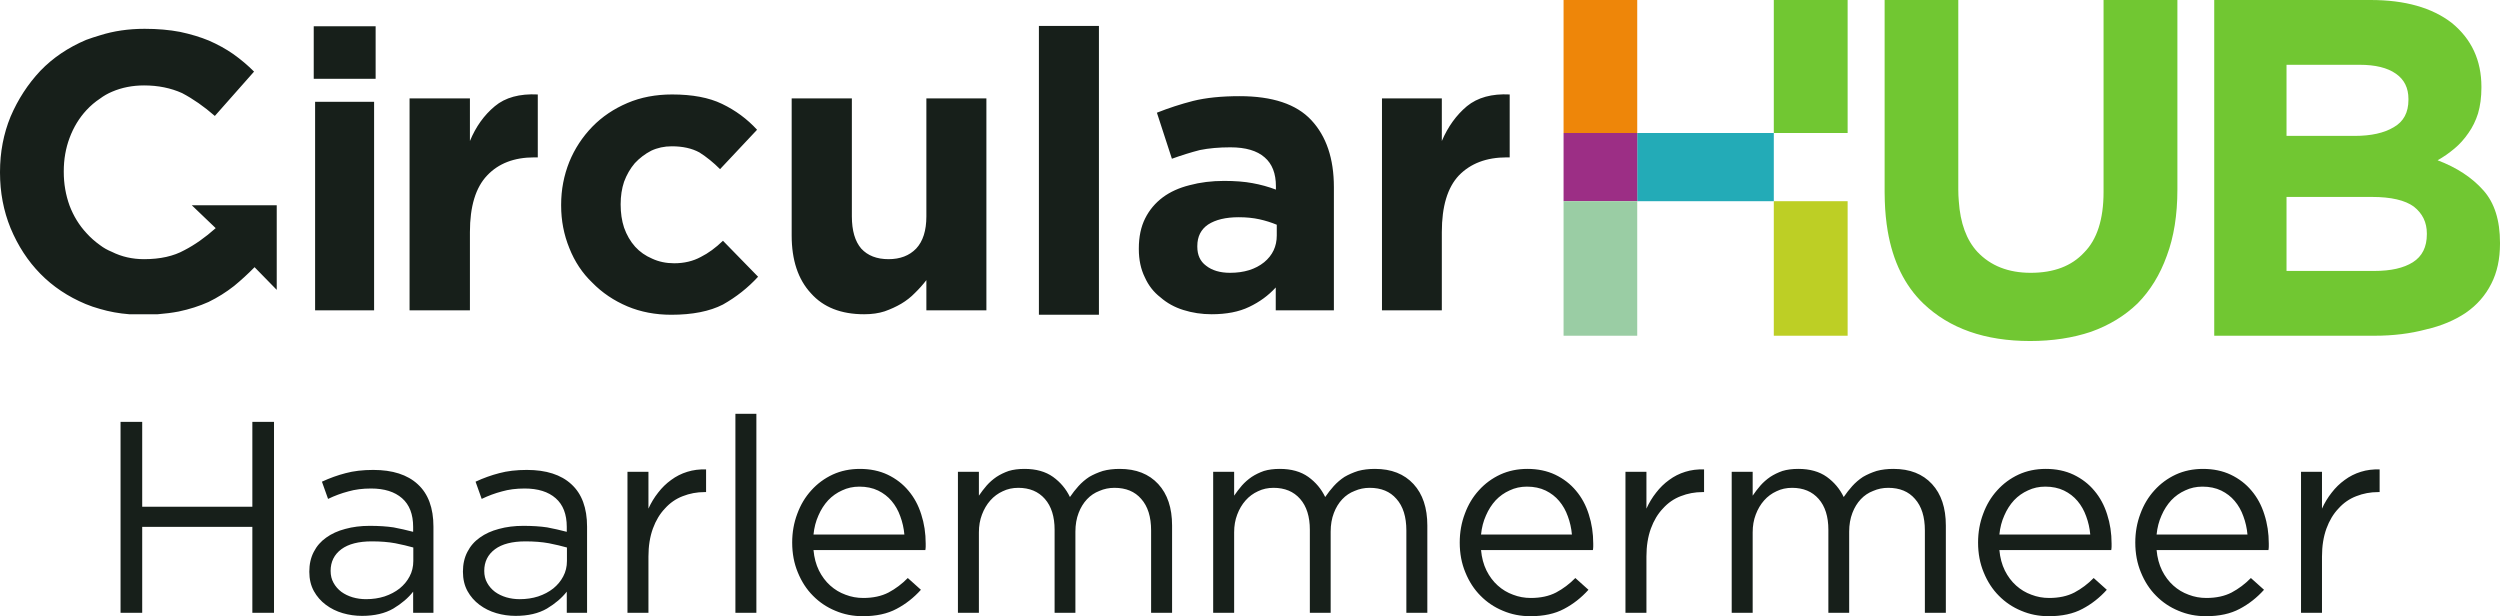
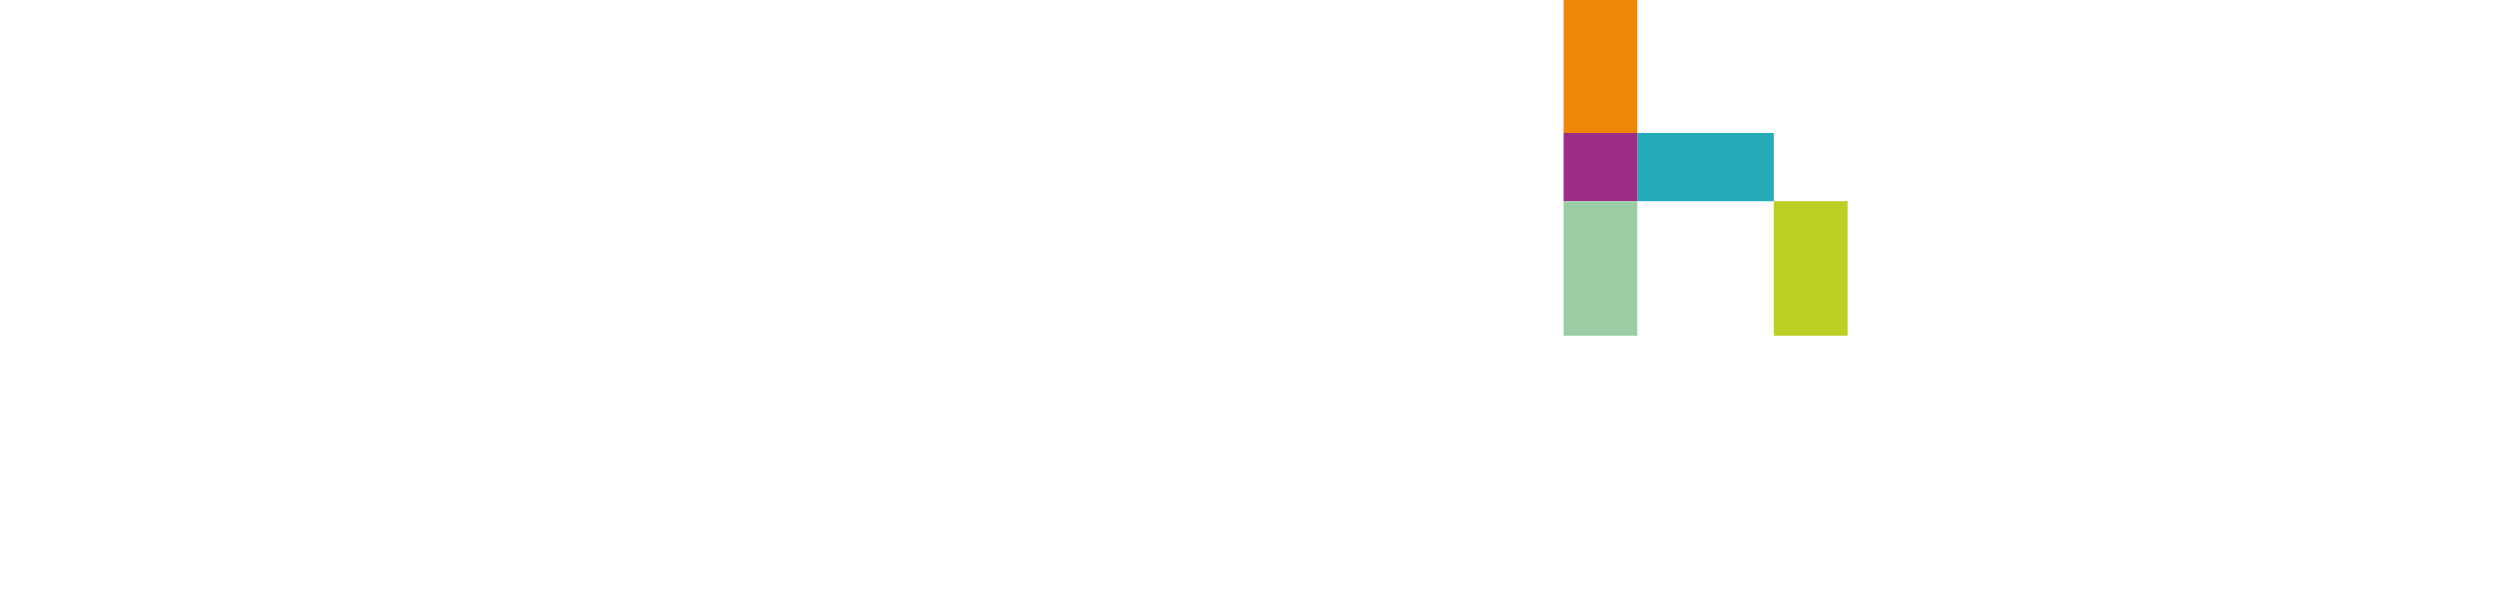
<svg xmlns="http://www.w3.org/2000/svg" version="1.1" id="Layer_1" x="0px" y="0px" width="733.1px" height="180.7px" viewBox="0 0 733.1 180.7" xml:space="preserve">
  <g>
-     <path fill-rule="evenodd" clip-rule="evenodd" fill="#171F1A" d="M121.2,160.55c-1.533-0.434-3.3-0.851-5.3-1.25 c-2-0.367-4.284-0.55-6.85-0.55c-3.9,0-6.883,0.767-8.95,2.3c-2.1,1.566-3.15,3.683-3.15,6.35c0,1.333,0.284,2.5,0.85,3.5 c0.566,1.033,1.333,1.917,2.3,2.65c0.967,0.7,2.067,1.233,3.3,1.6c1.267,0.367,2.583,0.55,3.95,0.55c1.934,0,3.733-0.267,5.4-0.8 c1.7-0.566,3.183-1.35,4.45-2.35c1.233-1,2.2-2.167,2.9-3.5c0.733-1.367,1.1-2.884,1.1-4.55V160.55z M95.65,157.65 c1.566-1.133,3.433-1.983,5.6-2.55c2.167-0.6,4.55-0.9,7.15-0.9c2.667,0,5,0.15,7,0.45c1.933,0.367,3.85,0.8,5.75,1.3V154.5 c0-3.7-1.083-6.5-3.25-8.4s-5.2-2.85-9.1-2.85c-2.467,0-4.684,0.283-6.65,0.85c-2.034,0.533-4.017,1.267-5.95,2.2l-1.8-5.05 c2.3-1.067,4.617-1.9,6.95-2.5c2.333-0.634,5.034-0.95,8.1-0.95c5.667,0,10.017,1.399,13.05,4.2c3.066,2.8,4.6,6.949,4.6,12.449 v25.25h-5.95V173.5c-1.434,1.833-3.367,3.482-5.8,4.949c-2.466,1.434-5.533,2.15-9.2,2.15c-1.934,0-3.817-0.267-5.65-0.8 c-1.833-0.533-3.483-1.351-4.95-2.45s-2.633-2.434-3.5-4c-0.9-1.633-1.35-3.533-1.35-5.7c0-2.2,0.434-4.133,1.3-5.8 C92.866,160.15,94.083,158.75,95.65,157.65z M74,123.7h6.35v56H74V154.5H41.7V179.7h-6.35v-56h6.35v24.9H74V123.7z M456.05,139.2 c2.434,1.167,4.467,2.733,6.1,4.7c1.667,1.967,2.917,4.283,3.75,6.95c0.867,2.667,1.301,5.517,1.301,8.55c0,0.267,0,0.55,0,0.851 c0,0.333-0.034,0.683-0.101,1.05h-32.8c0.2,2.233,0.733,4.233,1.6,6c0.867,1.733,1.967,3.2,3.301,4.399 c1.333,1.2,2.833,2.101,4.5,2.7c1.633,0.634,3.366,0.95,5.199,0.95c2.867,0,5.334-0.533,7.4-1.6c2.066-1.101,3.95-2.518,5.65-4.25 l3.85,3.449c-2.1,2.334-4.483,4.2-7.15,5.601c-2.666,1.433-5.966,2.149-9.899,2.149c-2.867,0-5.55-0.533-8.05-1.6 c-2.5-1.033-4.684-2.5-6.551-4.4c-1.866-1.866-3.35-4.149-4.449-6.85c-1.101-2.633-1.65-5.55-1.65-8.75c0-3,0.5-5.816,1.5-8.45 c0.967-2.633,2.333-4.917,4.1-6.85c1.767-1.967,3.867-3.517,6.301-4.65c2.399-1.1,5.05-1.649,7.949-1.649 C450.934,137.5,453.649,138.067,456.05,139.2z M460.95,156.75c-0.167-1.867-0.567-3.65-1.2-5.351c-0.601-1.7-1.45-3.2-2.55-4.5 c-1.067-1.267-2.384-2.283-3.95-3.05c-1.601-0.767-3.434-1.15-5.5-1.15c-1.834,0-3.517,0.367-5.05,1.101 c-1.567,0.7-2.934,1.667-4.101,2.899c-1.166,1.268-2.116,2.75-2.85,4.45c-0.767,1.7-1.25,3.567-1.45,5.601H460.95z M381.25,146.3 c-1.9-2.167-4.5-3.25-7.8-3.25c-1.667,0-3.184,0.333-4.551,1c-1.399,0.633-2.616,1.533-3.649,2.7 c-1.033,1.166-1.851,2.55-2.45,4.149c-0.6,1.567-0.9,3.3-0.9,5.2v23.6h-6.149v-41.35h6.149v7c0.7-1.033,1.467-2.033,2.301-3 c0.833-0.934,1.783-1.767,2.85-2.5c1.066-0.7,2.267-1.283,3.6-1.75c1.334-0.4,2.884-0.6,4.65-0.6c3.366,0,6.15,0.783,8.35,2.35 c2.167,1.566,3.817,3.533,4.95,5.9c0.767-1.134,1.601-2.2,2.5-3.2c0.934-1.033,1.983-1.934,3.15-2.7c1.2-0.7,2.533-1.283,4-1.75 c1.467-0.4,3.116-0.6,4.95-0.6c4.8,0,8.566,1.482,11.3,4.449c2.7,2.934,4.05,6.983,4.05,12.15v25.6h-6.15V155.55 c0-4-0.966-7.083-2.899-9.25c-1.867-2.167-4.483-3.25-7.851-3.25c-1.566,0-3.033,0.3-4.399,0.899c-1.4,0.533-2.617,1.351-3.65,2.45 c-1.033,1.101-1.85,2.434-2.45,4c-0.633,1.634-0.949,3.467-0.949,5.5v23.8H384.1v-24.35 C384.1,151.483,383.149,148.467,381.25,146.3z M292.2,139.85c1.066-0.7,2.267-1.283,3.6-1.75c1.333-0.4,2.884-0.6,4.65-0.6 c3.366,0,6.149,0.783,8.35,2.35c2.167,1.566,3.816,3.533,4.95,5.9c0.767-1.134,1.6-2.2,2.5-3.2c0.934-1.033,1.983-1.934,3.149-2.7 c1.2-0.7,2.534-1.283,4-1.75c1.467-0.4,3.117-0.6,4.95-0.6c4.8,0,8.566,1.482,11.3,4.449c2.7,2.934,4.051,6.983,4.051,12.15v25.6 h-6.15V155.55c0-4-0.967-7.083-2.9-9.25c-1.866-2.167-4.483-3.25-7.85-3.25c-1.566,0-3.033,0.3-4.4,0.899 c-1.399,0.533-2.616,1.351-3.649,2.45c-1.033,1.101-1.851,2.434-2.45,4c-0.634,1.634-0.95,3.467-0.95,5.5v23.8h-6.1v-24.35 c0-3.867-0.95-6.883-2.851-9.05c-1.899-2.167-4.5-3.25-7.8-3.25c-1.666,0-3.184,0.333-4.55,1c-1.4,0.633-2.616,1.533-3.65,2.7 c-1.033,1.166-1.85,2.55-2.449,4.149c-0.601,1.567-0.9,3.3-0.9,5.2v23.6h-6.15v-41.35h6.15v7c0.7-1.033,1.467-2.033,2.3-3 C290.184,141.417,291.133,140.583,292.2,139.85z M165.15,169.05c0.733-1.367,1.1-2.884,1.1-4.55v-3.95 c-1.534-0.434-3.3-0.851-5.3-1.25c-2-0.367-4.283-0.55-6.85-0.55c-3.9,0-6.883,0.767-8.95,2.3c-2.1,1.566-3.15,3.683-3.15,6.35 c0,1.333,0.283,2.5,0.85,3.5c0.567,1.033,1.333,1.917,2.3,2.65c0.966,0.7,2.066,1.233,3.3,1.6c1.267,0.367,2.583,0.55,3.95,0.55 c1.933,0,3.733-0.267,5.4-0.8c1.7-0.566,3.184-1.35,4.45-2.35C163.483,171.55,164.45,170.383,165.15,169.05z M166.2,155.95V154.5 c0-3.7-1.083-6.5-3.25-8.4s-5.2-2.85-9.1-2.85c-2.466,0-4.683,0.283-6.65,0.85c-2.033,0.533-4.017,1.267-5.95,2.2l-1.8-5.05 c2.3-1.067,4.617-1.9,6.95-2.5c2.333-0.634,5.033-0.95,8.1-0.95c5.667,0,10.017,1.399,13.05,4.2c3.066,2.8,4.6,6.949,4.6,12.449 v25.25h-5.95V173.5c-1.433,1.833-3.367,3.482-5.8,4.949c-2.467,1.434-5.534,2.15-9.2,2.15c-1.933,0-3.816-0.267-5.65-0.8 s-3.483-1.351-4.95-2.45c-1.466-1.1-2.633-2.434-3.5-4c-0.9-1.633-1.35-3.533-1.35-5.7c0-2.2,0.433-4.133,1.3-5.8 c0.867-1.7,2.083-3.1,3.65-4.2c1.567-1.133,3.434-1.983,5.6-2.55c2.167-0.6,4.55-0.9,7.15-0.9c2.667,0,5,0.15,7,0.45 C162.383,155.017,164.3,155.45,166.2,155.95z M215.65,121.35h6.15v58.35h-6.15V121.35z M207.05,144.3h-0.45 c-2.233,0-4.366,0.399-6.4,1.2c-2,0.767-3.733,1.967-5.2,3.6c-1.5,1.566-2.684,3.533-3.55,5.9c-0.867,2.399-1.3,5.133-1.3,8.199 v16.5H184v-41.35h6.15v10.8c0.767-1.7,1.716-3.267,2.85-4.7c1.1-1.433,2.366-2.666,3.8-3.699c1.434-1.067,3.017-1.867,4.75-2.4 c1.7-0.533,3.533-0.767,5.5-0.7V144.3z M242.85,146.7c-1.167,1.268-2.116,2.75-2.85,4.45c-0.767,1.7-1.25,3.567-1.45,5.601h26.65 c-0.167-1.867-0.566-3.65-1.2-5.351c-0.6-1.7-1.45-3.2-2.55-4.5c-1.066-1.267-2.383-2.283-3.95-3.05 c-1.6-0.767-3.434-1.15-5.5-1.15c-1.833,0-3.517,0.367-5.05,1.101C245.383,144.5,244.017,145.467,242.85,146.7z M237.9,143.8 c1.767-1.967,3.867-3.517,6.3-4.65c2.4-1.1,5.05-1.649,7.95-1.649c3.033,0,5.75,0.566,8.15,1.699c2.434,1.167,4.467,2.733,6.1,4.7 c1.667,1.967,2.917,4.283,3.75,6.95c0.867,2.667,1.3,5.517,1.3,8.55c0,0.267,0,0.55,0,0.851c0,0.333-0.033,0.683-0.1,1.05h-32.8 c0.2,2.233,0.733,4.233,1.6,6c0.867,1.733,1.966,3.2,3.3,4.399c1.333,1.2,2.833,2.101,4.5,2.7c1.633,0.634,3.367,0.95,5.2,0.95 c2.867,0,5.333-0.533,7.4-1.6c2.066-1.101,3.95-2.518,5.65-4.25l3.85,3.449c-2.1,2.334-4.483,4.2-7.15,5.601 c-2.667,1.433-5.967,2.149-9.9,2.149c-2.867,0-5.55-0.533-8.05-1.6c-2.5-1.033-4.683-2.5-6.55-4.4 c-1.867-1.866-3.35-4.149-4.45-6.85c-1.1-2.633-1.65-5.55-1.65-8.75c0-3,0.5-5.816,1.5-8.45 C234.767,148.017,236.133,145.733,237.9,143.8z M697.8,144.3h-0.45c-2.233,0-4.366,0.399-6.399,1.2c-2,0.767-3.733,1.967-5.2,3.6 c-1.5,1.566-2.684,3.533-3.55,5.9c-0.867,2.399-1.301,5.133-1.301,8.199v16.5h-6.149v-41.35h6.149v10.8 c0.768-1.7,1.717-3.267,2.851-4.7c1.1-1.433,2.366-2.666,3.8-3.699c1.434-1.067,3.017-1.867,4.75-2.4 c1.7-0.533,3.533-0.767,5.5-0.7V144.3z M645.85,142.7c-1.833,0-3.517,0.367-5.05,1.101c-1.566,0.7-2.934,1.667-4.1,2.899 c-1.167,1.268-2.117,2.75-2.851,4.45c-0.767,1.7-1.25,3.567-1.45,5.601h26.65c-0.167-1.867-0.566-3.65-1.2-5.351 c-0.6-1.7-1.45-3.2-2.55-4.5c-1.066-1.267-2.383-2.283-3.95-3.05C649.75,143.083,647.917,142.7,645.85,142.7z M638.05,139.15 c2.4-1.1,5.05-1.649,7.95-1.649c3.033,0,5.75,0.566,8.149,1.699c2.434,1.167,4.467,2.733,6.101,4.7 c1.667,1.967,2.917,4.283,3.75,6.95c0.866,2.667,1.3,5.517,1.3,8.55c0,0.267,0,0.55,0,0.851c0,0.333-0.033,0.683-0.1,1.05h-32.801 c0.2,2.233,0.733,4.233,1.601,6c0.866,1.733,1.967,3.2,3.3,4.399c1.333,1.2,2.833,2.101,4.5,2.7c1.633,0.634,3.367,0.95,5.2,0.95 c2.866,0,5.333-0.533,7.399-1.6c2.067-1.101,3.95-2.518,5.65-4.25l3.85,3.449c-2.1,2.334-4.482,4.2-7.149,5.601 c-2.667,1.433-5.967,2.149-9.9,2.149c-2.866,0-5.55-0.533-8.05-1.6c-2.5-1.033-4.684-2.5-6.55-4.4 c-1.867-1.866-3.351-4.149-4.45-6.85c-1.1-2.633-1.65-5.55-1.65-8.75c0-3,0.5-5.816,1.5-8.45c0.967-2.633,2.334-4.917,4.101-6.85 C633.517,141.833,635.616,140.284,638.05,139.15z M614.149,143.9c1.667,1.967,2.917,4.283,3.75,6.95 c0.867,2.667,1.301,5.517,1.301,8.55c0,0.267,0,0.55,0,0.851c0,0.333-0.033,0.683-0.101,1.05h-32.8c0.2,2.233,0.733,4.233,1.6,6 c0.867,1.733,1.967,3.2,3.301,4.399c1.333,1.2,2.833,2.101,4.5,2.7c1.633,0.634,3.366,0.95,5.199,0.95c2.867,0,5.334-0.533,7.4-1.6 c2.066-1.101,3.95-2.518,5.65-4.25l3.85,3.449c-2.1,2.334-4.483,4.2-7.15,5.601c-2.666,1.433-5.967,2.149-9.899,2.149 c-2.867,0-5.55-0.533-8.05-1.6c-2.5-1.033-4.684-2.5-6.551-4.4c-1.866-1.866-3.35-4.149-4.449-6.85 c-1.101-2.633-1.65-5.55-1.65-8.75c0-3,0.5-5.816,1.5-8.45c0.967-2.633,2.333-4.917,4.1-6.85c1.768-1.967,3.867-3.517,6.301-4.65 c2.399-1.1,5.05-1.649,7.949-1.649c3.033,0,5.75,0.566,8.15,1.699C610.483,140.367,612.517,141.933,614.149,143.9z M612.95,156.75 c-0.167-1.867-0.567-3.65-1.2-5.351c-0.601-1.7-1.45-3.2-2.55-4.5c-1.067-1.267-2.384-2.283-3.95-3.05 c-1.601-0.767-3.434-1.15-5.5-1.15c-1.833,0-3.517,0.367-5.05,1.101c-1.567,0.7-2.934,1.667-4.101,2.899 c-1.167,1.268-2.116,2.75-2.85,4.45c-0.767,1.7-1.25,3.567-1.45,5.601H612.95z M489.45,140.75c1.433-1.067,3.017-1.867,4.75-2.4 c1.699-0.533,3.533-0.767,5.5-0.7v6.65h-0.45c-2.233,0-4.367,0.399-6.4,1.2c-2,0.767-3.733,1.967-5.2,3.6 c-1.5,1.566-2.683,3.533-3.55,5.9c-0.866,2.399-1.3,5.133-1.3,8.199v16.5h-6.15v-41.35h6.15v10.8c0.767-1.7,1.717-3.267,2.85-4.7 C486.75,143.017,488.017,141.784,489.45,140.75z M540.649,145.75c0.768-1.134,1.601-2.2,2.5-3.2c0.934-1.033,1.983-1.934,3.15-2.7 c1.2-0.7,2.533-1.283,4-1.75c1.467-0.4,3.117-0.6,4.95-0.6c4.8,0,8.566,1.482,11.3,4.449c2.7,2.934,4.05,6.983,4.05,12.15v25.6 h-6.149V155.55c0-4-0.967-7.083-2.9-9.25c-1.867-2.167-4.483-3.25-7.85-3.25c-1.567,0-3.033,0.3-4.4,0.899 c-1.4,0.533-2.617,1.351-3.65,2.45c-1.033,1.101-1.85,2.434-2.449,4c-0.634,1.634-0.95,3.467-0.95,5.5v23.8h-6.101v-24.35 c0-3.867-0.949-6.883-2.85-9.05s-4.5-3.25-7.8-3.25c-1.667,0-3.184,0.333-4.55,1c-1.4,0.633-2.617,1.533-3.65,2.7 c-1.033,1.166-1.85,2.55-2.45,4.149c-0.6,1.567-0.899,3.3-0.899,5.2v23.6h-6.15v-41.35h6.15v7c0.699-1.033,1.466-2.033,2.3-3 c0.833-0.934,1.783-1.767,2.85-2.5c1.066-0.7,2.267-1.283,3.601-1.75c1.333-0.4,2.883-0.6,4.649-0.6c3.367,0,6.15,0.783,8.351,2.35 C537.866,141.417,539.517,143.383,540.649,145.75z" />
-   </g>
+     </g>
  <g>
    <g>
-       <path fill-rule="evenodd" clip-rule="evenodd" fill="#71C732" d="M616.85,0h21.65v55.55c0,7.467-1.033,13.95-3.101,19.45 c-2,5.567-4.866,10.233-8.6,14c-3.767,3.633-8.316,6.4-13.65,8.3c-5.366,1.8-11.316,2.7-17.85,2.7c-13.2,0-23.633-3.667-31.3-11 c-5.434-5.233-8.917-12.316-10.45-21.25c-0.467-2.767-0.75-5.683-0.85-8.75c-0.033-0.9-0.051-1.8-0.051-2.7V0h21.601v55.6 c0,1.167,0.05,2.3,0.149,3.4c0.434,6.434,2.25,11.383,5.45,14.85c3.867,4.1,9.083,6.15,15.65,6.15 c6.767,0,11.983-1.983,15.649-5.95c3.801-3.833,5.7-9.75,5.7-17.75V0z M520.149,0h21.65v39h-21.65V0z M695.149,0 C705.25,0,713.2,2.25,719,6.75c5.767,4.733,8.649,10.967,8.649,18.7v0.25c0,2.8-0.333,5.333-1,7.6c-0.666,2.1-1.6,4-2.8,5.7 c-1.233,1.8-2.616,3.333-4.149,4.6c-1.601,1.333-3.233,2.467-4.9,3.4c5.633,2.133,10.117,5.083,13.45,8.85 c3.233,3.633,4.85,8.75,4.85,15.35v0.25c0,4.5-0.85,8.417-2.55,11.75c-1.733,3.433-4.217,6.267-7.45,8.5 c-3.3,2.233-7.2,3.867-11.7,4.9c-4.6,1.233-9.633,1.85-15.1,1.85h-47V0H695.149z M711.649,68.45c0-3.233-1.267-5.85-3.8-7.85 c-2.6-1.9-6.7-2.85-12.3-2.85H670.5v21.7h25.8c4.8,0,8.55-0.85,11.25-2.55c2.733-1.733,4.1-4.466,4.1-8.2V68.45z M706.25,29 c0-3.233-1.233-5.7-3.7-7.4c-2.467-1.733-6-2.6-10.6-2.6H670.5v20.85h20c4.8,0,8.616-0.85,11.45-2.55c2.866-1.634,4.3-4.3,4.3-8 V29z" />
      <rect x="520.149" y="59" fill-rule="evenodd" clip-rule="evenodd" fill="#BDCF25" width="21.65" height="39.45" />
      <rect x="480.1" y="39" fill-rule="evenodd" clip-rule="evenodd" fill="#23ABB7" width="40.05" height="20" />
      <rect x="458.5" fill-rule="evenodd" clip-rule="evenodd" fill="#EE8609" width="21.6" height="39" />
-       <path fill-rule="evenodd" clip-rule="evenodd" fill="#171F1A" d="M422.8,28.85v12.5c1.8-4.2,4.25-7.6,7.35-10.2 c3.134-2.566,7.317-3.716,12.551-3.45v18.45h-0.9c-5.9,0-10.566,1.767-14,5.3c-3.333,3.533-5,9.067-5,16.6V91h-17.55V28.85H422.8z M222,38.05L211.15,49.6c-1.934-1.934-3.95-3.566-6.05-4.9c-2.2-1.2-4.9-1.8-8.1-1.8c-2.2,0-4.217,0.434-6.05,1.3 c-1.8,0.933-3.4,2.15-4.8,3.65c-1.333,1.566-2.383,3.383-3.15,5.45c-0.667,2-1,4.183-1,6.55V60c0,2.467,0.333,4.717,1,6.75 c0.767,2.167,1.85,4.034,3.25,5.6c1.366,1.5,3.033,2.667,5,3.5c1.933,0.9,4.083,1.35,6.45,1.35c2.934,0,5.534-0.617,7.8-1.85 c2.2-1.1,4.366-2.684,6.5-4.75l10.3,10.55c-2.967,3.233-6.4,5.95-10.3,8.15c-3.9,2-8.95,3-15.15,3c-4.667,0-8.95-0.817-12.85-2.45 c-4-1.7-7.434-4.017-10.3-6.95c-2.933-2.8-5.183-6.183-6.75-10.15c-1.6-3.933-2.4-8.083-2.4-12.45V60c0-4.367,0.8-8.55,2.4-12.55 c1.567-3.833,3.817-7.267,6.75-10.3c2.867-2.933,6.3-5.25,10.3-6.95c3.9-1.667,8.267-2.5,13.1-2.5c5.934,0,10.8,0.917,14.6,2.75 C215.667,32.35,219.1,34.883,222,38.05z M268.65,72.9c2-2.133,3-5.283,3-9.45v-34.6h17.6V91h-17.6v-8.85 c-1.034,1.333-2.15,2.583-3.35,3.75c-1.2,1.233-2.533,2.284-4,3.15c-1.467,0.866-3.1,1.616-4.9,2.25 c-1.733,0.566-3.733,0.85-6,0.85c-6.767,0-11.967-2.05-15.6-6.15c-3.767-4.066-5.65-9.716-5.65-16.95v-40.2h17.65v34.6 c0,4.167,0.917,7.317,2.75,9.45c1.9,2.067,4.566,3.1,8,3.1C263.95,76,266.65,74.967,268.65,72.9z M304.649,7.6h17.601v84.7 h-17.601V7.6z M363.25,63.7c-3.8,0-6.8,0.716-9,2.15c-2.101,1.434-3.15,3.533-3.15,6.3v0.2c0,2.434,0.851,4.283,2.55,5.55 c1.767,1.4,4.117,2.1,7.051,2.1c4.1,0,7.433-1.033,10-3.1c2.466-2.033,3.699-4.65,3.699-7.85V65.9c-1.6-0.667-3.3-1.2-5.1-1.6 C367.467,63.9,365.45,63.7,363.25,63.7z M367.25,53.7c2.399,0.433,4.7,1.067,6.899,1.9v-1c0-3.733-1.1-6.55-3.3-8.45 c-2.233-1.966-5.583-2.95-10.05-2.95c-3.333,0-6.316,0.267-8.95,0.8c-2.6,0.667-5.333,1.517-8.2,2.55l-4.399-13.5 c3.434-1.367,6.967-2.517,10.6-3.45c3.767-0.934,8.316-1.4,13.65-1.4c9.633,0,16.633,2.333,21,7 c4.434,4.733,6.649,11.3,6.649,19.7V91H374.1v-6.7c-2.166,2.366-4.767,4.267-7.8,5.7c-2.967,1.433-6.634,2.15-11,2.15 c-2.9,0-5.667-0.417-8.3-1.25c-2.566-0.8-4.8-2.033-6.7-3.7c-2-1.534-3.533-3.5-4.6-5.9c-1.167-2.367-1.75-5.117-1.75-8.25v-0.2 c0-3.4,0.616-6.333,1.85-8.8s2.967-4.533,5.2-6.2c2.166-1.6,4.783-2.783,7.85-3.55c3.101-0.833,6.467-1.25,10.101-1.25 C362.184,53.05,364.95,53.267,367.25,53.7z M92,7.7h18.15v15.4H92V7.7z M0,50.45c0-5.8,1.033-11.217,3.1-16.25 c2.167-5.067,5.083-9.55,8.75-13.45c3.667-3.8,8.133-6.816,13.4-9.05c1.267-0.467,2.633-0.917,4.1-1.35 c4-1.267,8.35-1.9,13.05-1.9c3.8,0,7.267,0.3,10.4,0.9c3.133,0.667,5.95,1.517,8.45,2.55c2.6,1.134,4.983,2.45,7.15,3.95 c2.2,1.566,4.233,3.283,6.1,5.15L63,34c-3.167-2.767-6.367-5-9.6-6.7c-3.333-1.5-7.05-2.25-11.15-2.25 c-3.4,0-6.534,0.616-9.4,1.85c-1.267,0.534-2.433,1.2-3.5,2c-1.466,0.967-2.8,2.1-4,3.4c-2.133,2.3-3.783,5.017-4.95,8.15 c-1.133,3.033-1.7,6.283-1.7,9.75v0.25c0,3.433,0.567,6.716,1.7,9.85c1.167,3.066,2.816,5.75,4.95,8.05 c1.167,1.3,2.5,2.483,4,3.55c1,0.767,2.15,1.417,3.45,1.95c2.867,1.434,6.017,2.15,9.45,2.15c4.733,0,8.683-0.883,11.85-2.65 c3.034-1.566,6.083-3.717,9.15-6.45l-7-6.7h24.9V85l-6.5-6.65c-1.967,2-3.967,3.833-6,5.5c-2.333,1.833-4.833,3.4-7.5,4.7 c-2.667,1.2-5.583,2.133-8.75,2.8c-1.934,0.367-3.983,0.633-6.15,0.8H37.9c-3-0.233-5.85-0.75-8.55-1.55 c-1.466-0.4-2.883-0.883-4.25-1.45c-5.167-2.167-9.583-5.116-13.25-8.85c-3.667-3.733-6.583-8.2-8.75-13.4 C1.033,61.833,0,56.4,0,50.6V50.45z M92.4,29.85h17.3V91H92.4V29.85z M157.7,27.7v18.45h-1.05c-5.867,0-10.467,1.767-13.8,5.3 c-3.366,3.533-5.05,9.067-5.05,16.6V91h-17.7V28.85h17.7v12.5c1.733-4.2,4.167-7.6,7.3-10.2 C148.167,28.583,152.366,27.434,157.7,27.7z" />
      <rect x="458.5" y="39" fill-rule="evenodd" clip-rule="evenodd" fill="#9C2E85" width="21.6" height="20" />
      <rect x="458.5" y="59" fill-rule="evenodd" clip-rule="evenodd" fill="#9ACDA4" width="21.6" height="39.45" />
    </g>
  </g>
</svg>